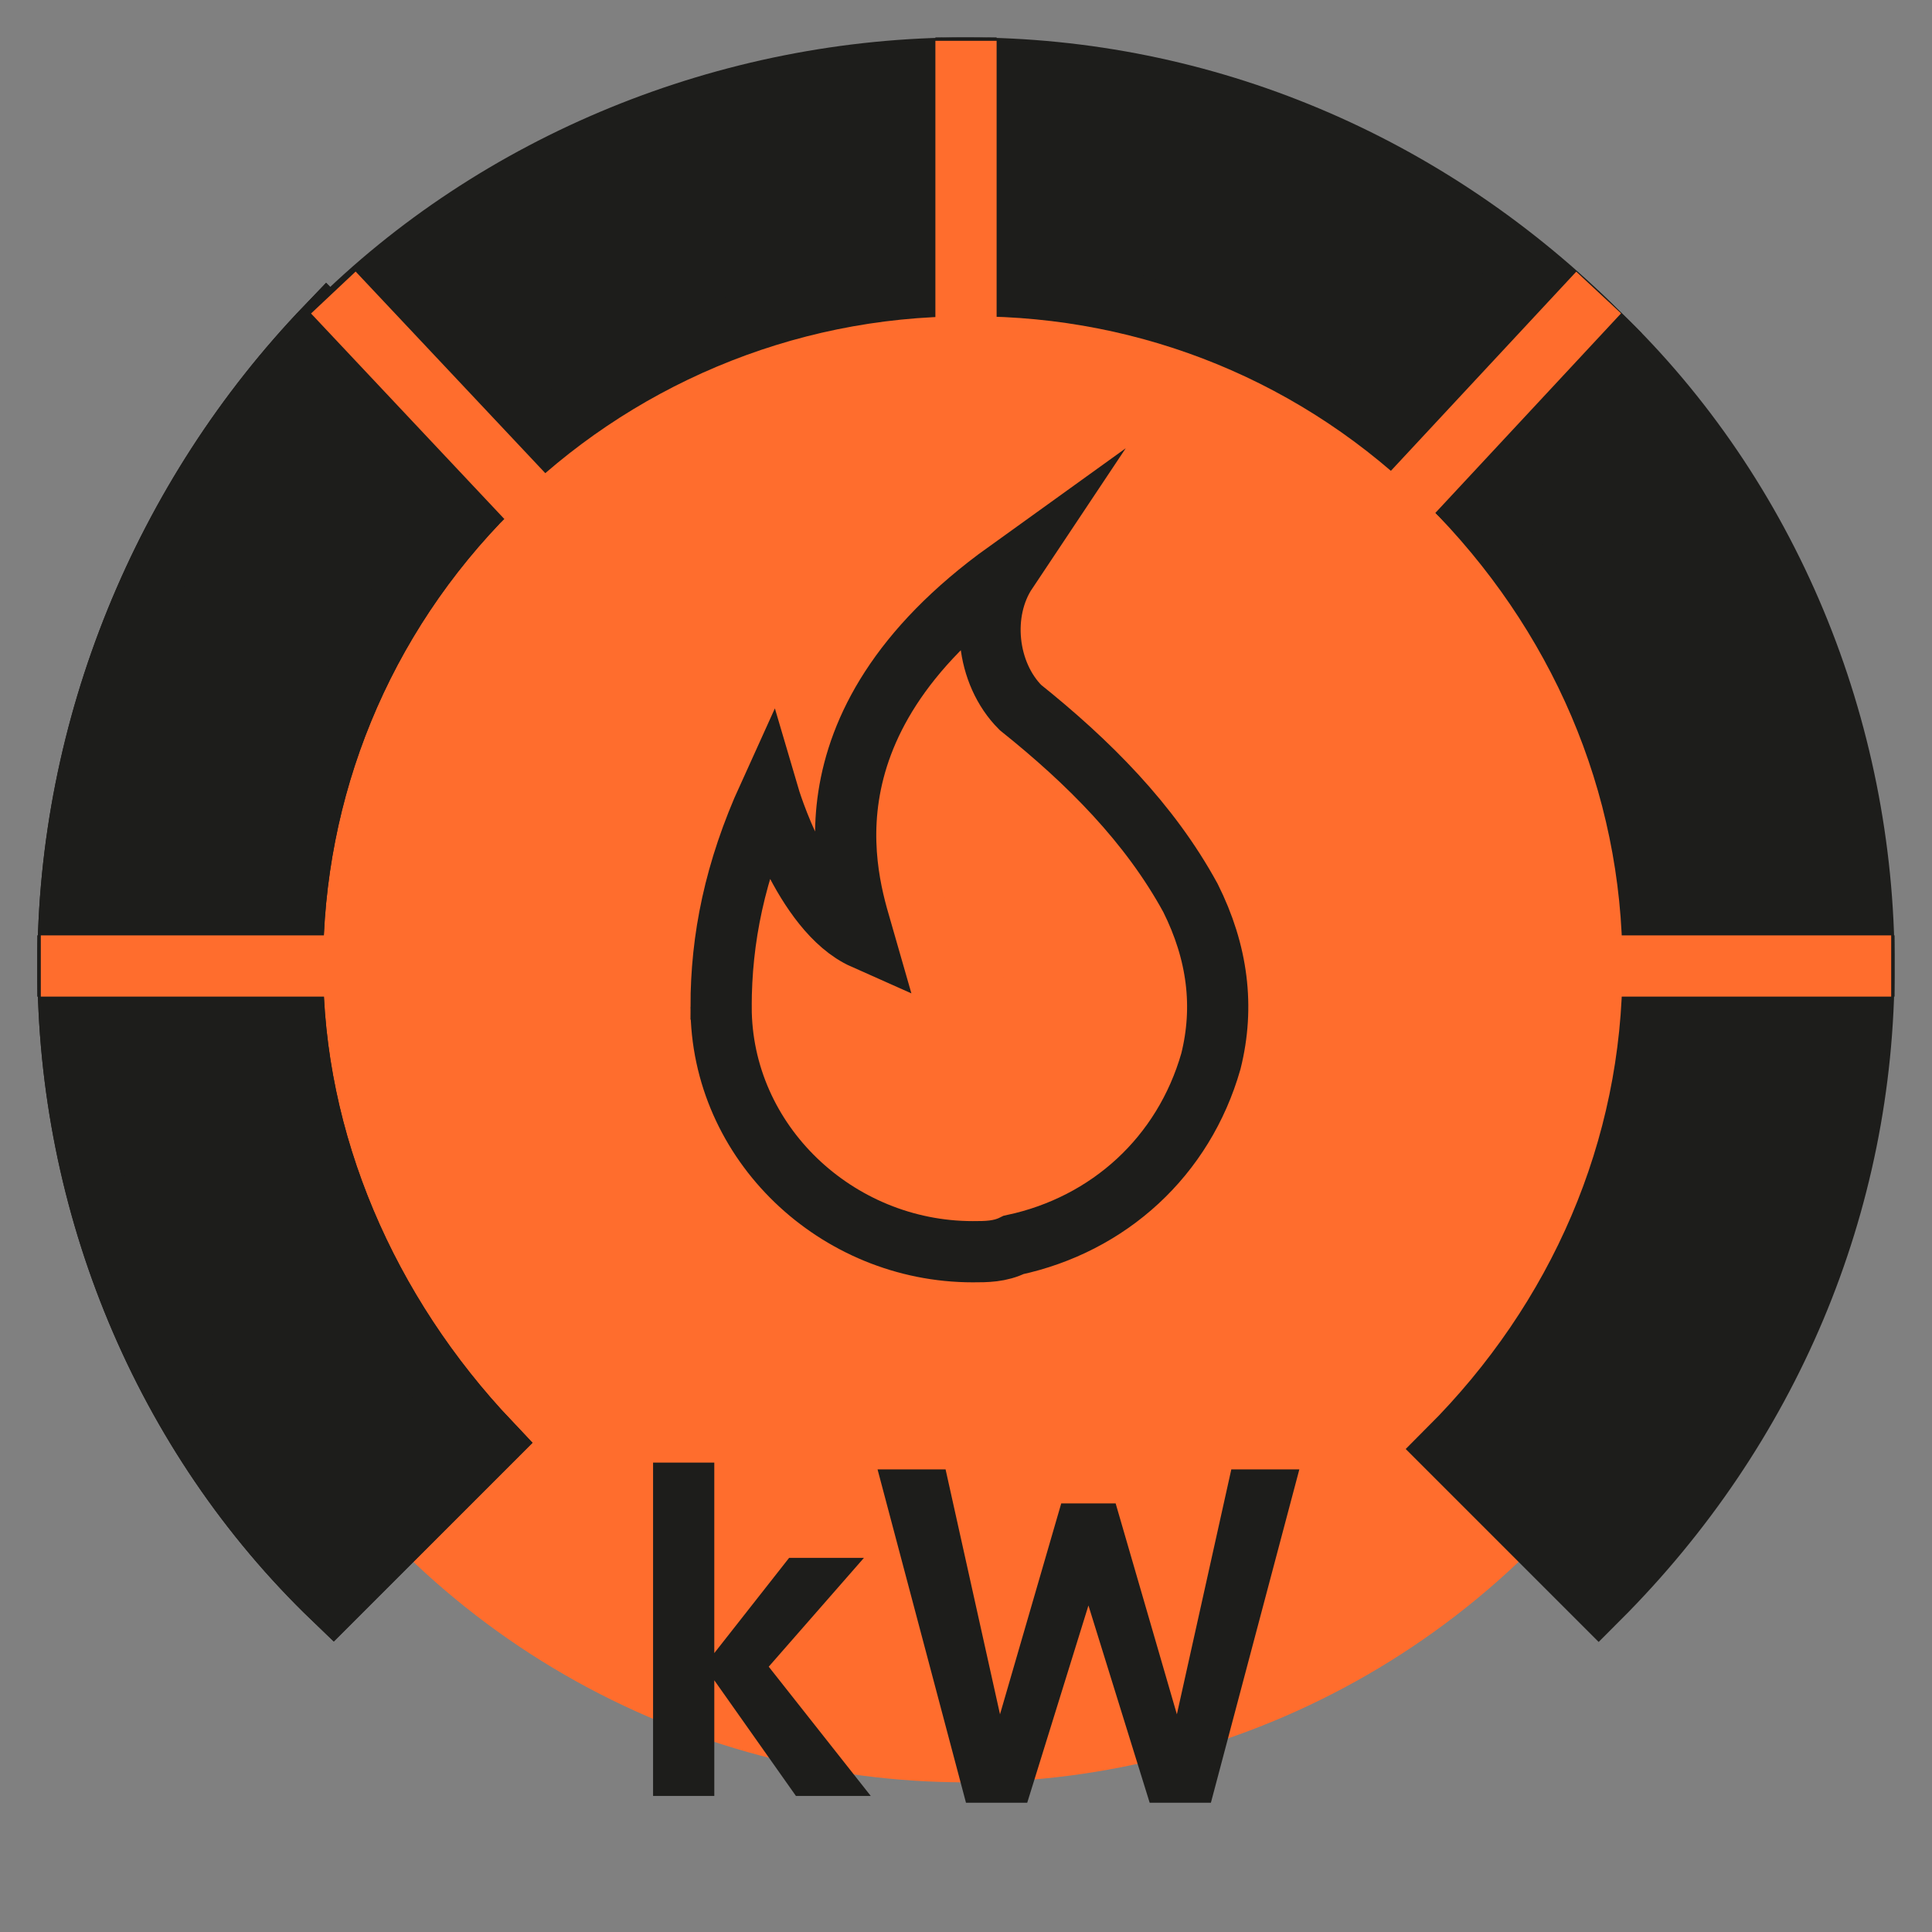
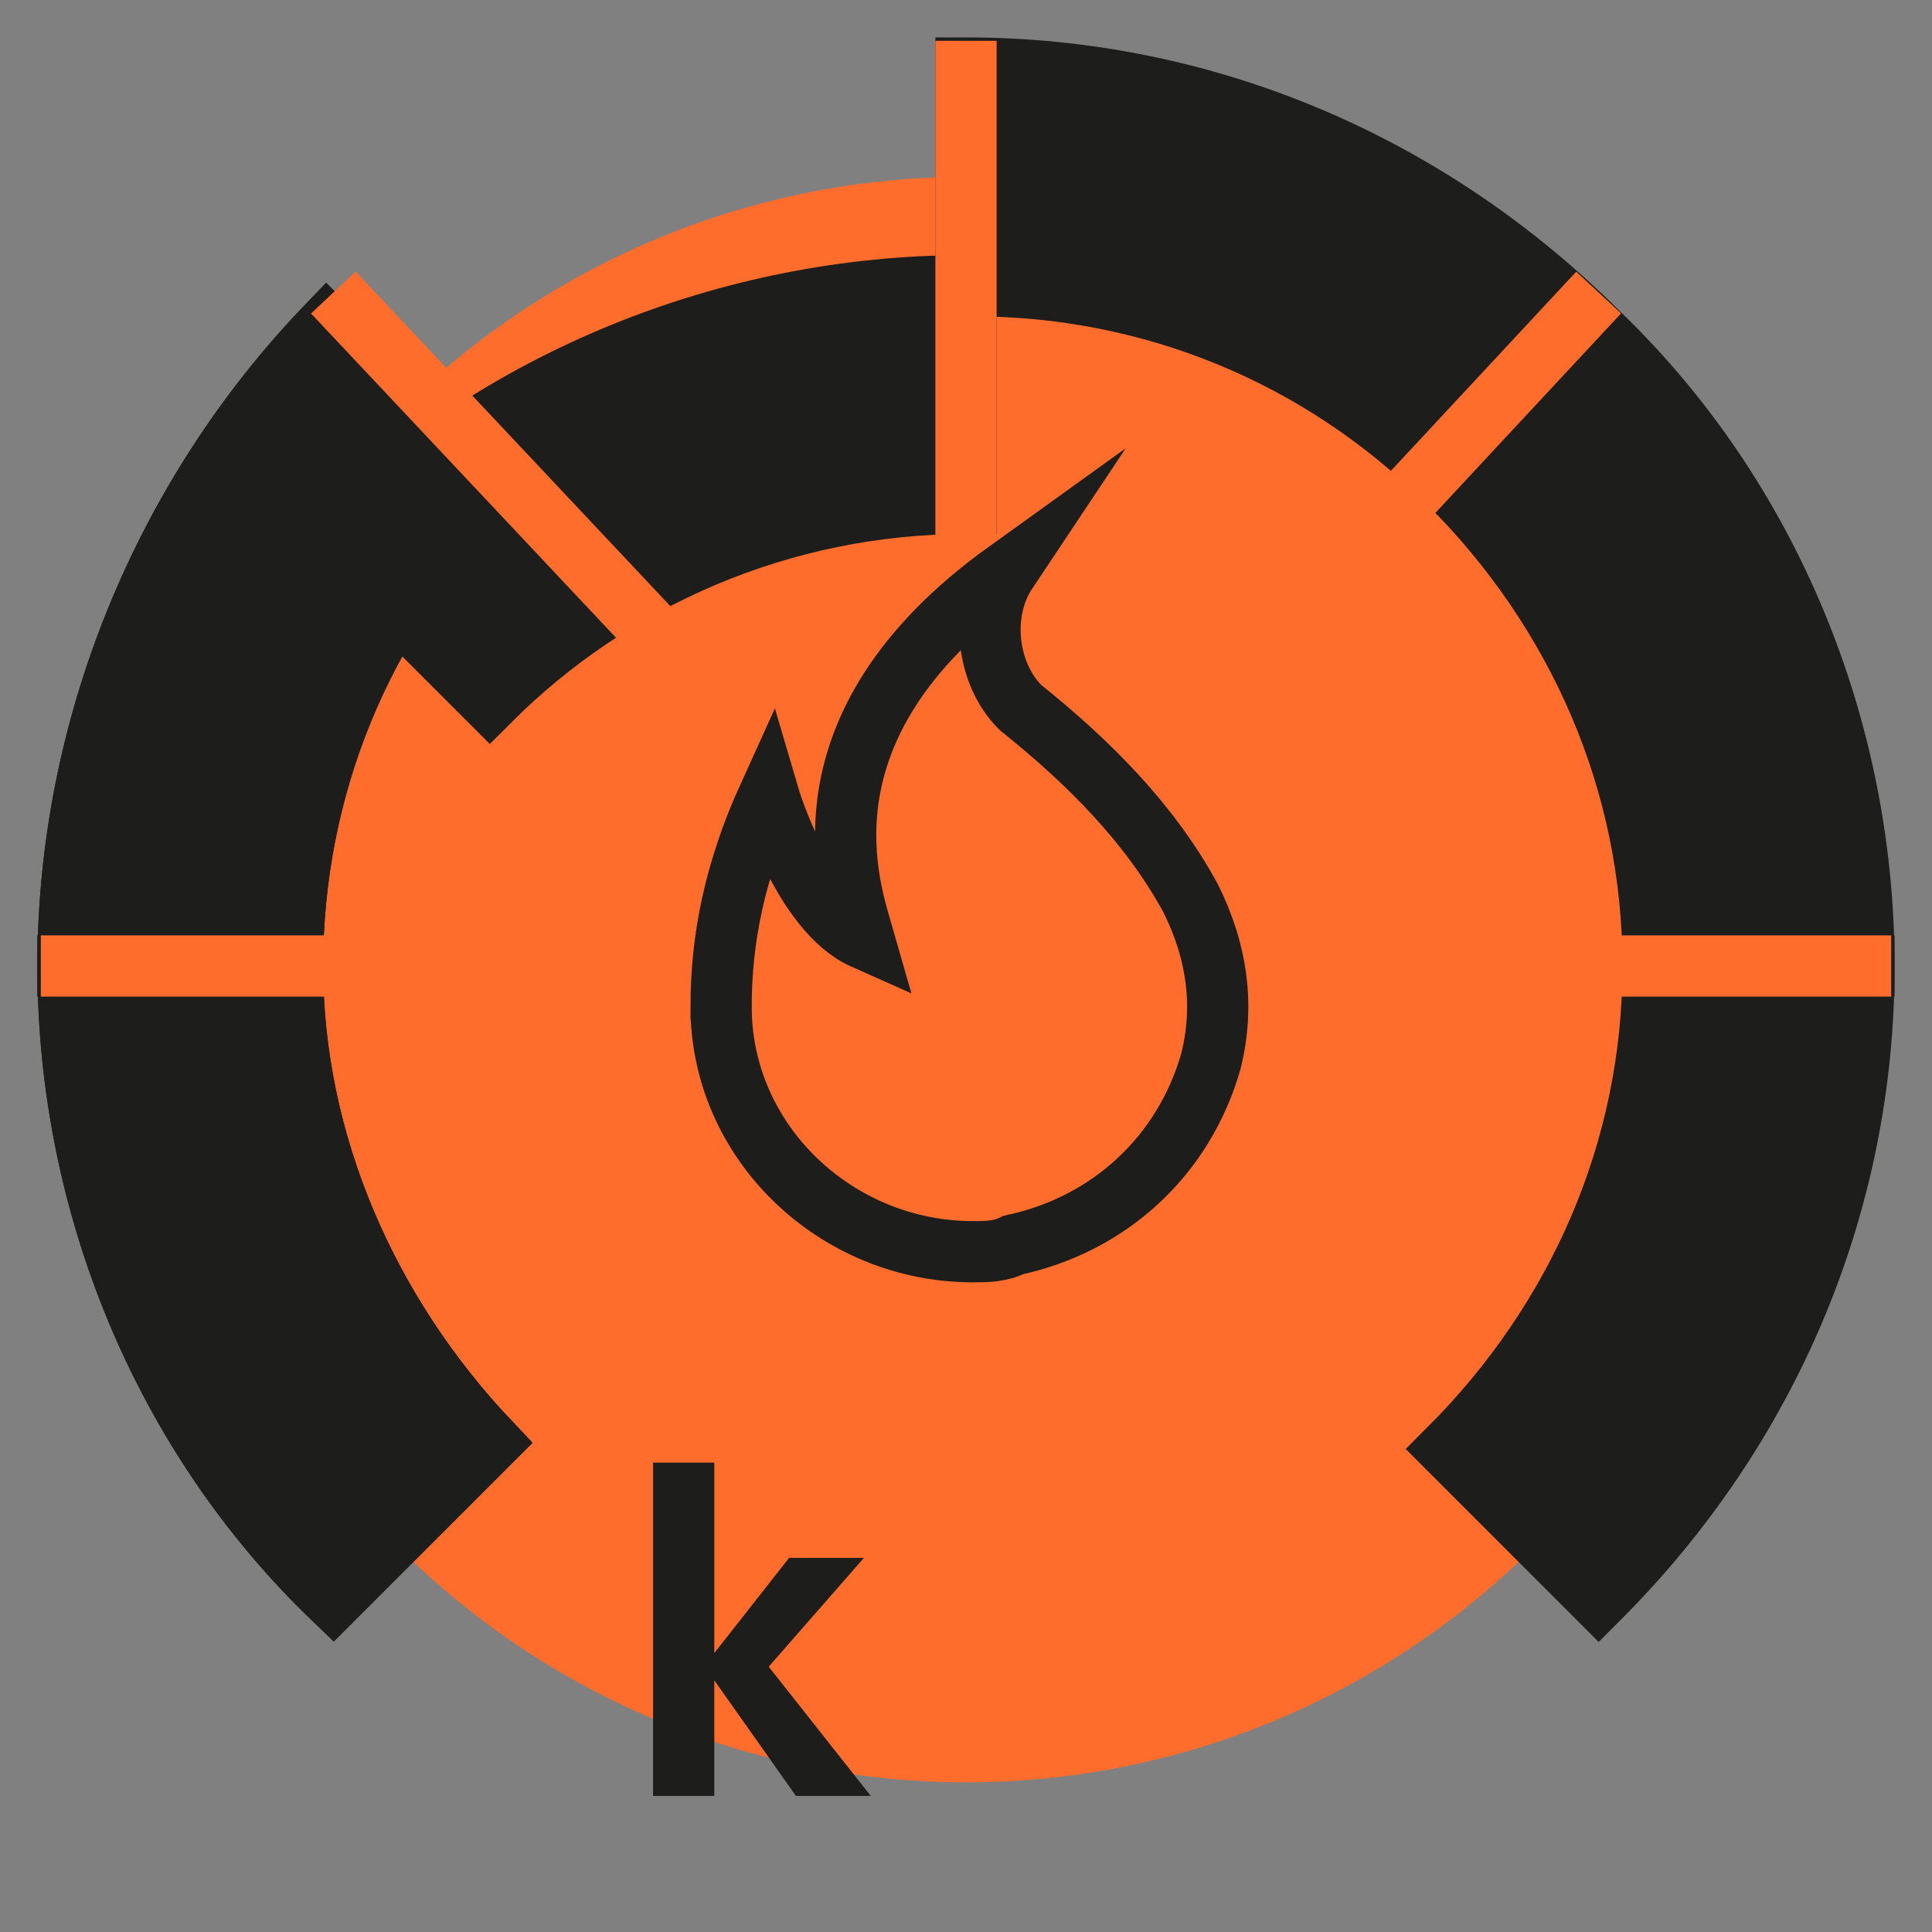
<svg xmlns="http://www.w3.org/2000/svg" enable-background="new 0 0 28.4 28.4" viewBox="0 0 28.4 28.4">
  <rect x="0" y="0" width="28.4" height="28.4" fill="#808080" stroke="none" />
-   <path d="m-51.3-29.1h994.6v72.4h-994.6z" fill="none" stroke="#fff" stroke-miterlimit="10" stroke-width="2.83" />
  <circle cx="14.2" cy="14.4" fill="#ff6d2d" r="11.8" />
  <g stroke-miterlimit="10" stroke-width=".9">
-     <path d="m14.2 4.2v-3.2c-3.5 0-6.9 1.4-9.3 3.8l2.3 2.3c1.8-1.8 4.3-2.9 7-2.9z" fill="#1d1d1b" stroke="#1d1d1b" />
+     <path d="m14.2 4.2c-3.5 0-6.9 1.4-9.3 3.8l2.3 2.3c1.8-1.8 4.3-2.9 7-2.9z" fill="#1d1d1b" stroke="#1d1d1b" />
    <path d="m24.3 14.2h3.1c0-3.5-1.4-6.9-3.9-9.3l-2.2 2.2c1.9 1.9 3 4.4 3 7.1z" fill="#1d1d1b" stroke="#1d1d1b" />
    <path d="m14.3 4.2c2.6 0 5.1 1 7 2.9l2.2-2.2c-2.5-2.5-5.8-3.9-9.3-3.9v3.2z" fill="#1d1d1b" stroke="#1d1d1b" />
    <path d="m4.3 14.2c0-2.6 1-5.1 2.9-7l-2.4-2.4c-2.4 2.5-3.8 5.9-3.8 9.4z" fill="none" stroke="#1d1d1b" />
    <path d="m24.3 14.2c0 2.7-1.1 5.2-3 7.1l2.2 2.2c2.5-2.5 3.9-5.8 3.9-9.3z" fill="#1d1d1b" stroke="#1d1d1b" />
    <path d="m4.3 14.2h-3.3c0 3.5 1.4 6.9 3.9 9.3l2.3-2.3c-1.8-1.9-2.9-4.4-2.9-7z" fill="none" stroke="#1d1d1b" />
    <path d="m4.3 14.2c0-2.6 1-5.1 2.9-7l-2.4-2.4c-2.4 2.5-3.8 5.9-3.8 9.4z" fill="#1d1d1b" stroke="#1d1d1b" />
    <path d="m4.3 14.2h-3.3c0 3.5 1.4 6.9 3.9 9.3l2.3-2.3c-1.8-1.9-2.9-4.4-2.9-7z" fill="#1d1d1b" stroke="#1d1d1b" />
    <path d="m.6 14.2h27.2" fill="none" stroke="#ff6d2d" />
    <path d="m14.2 14.2v-13.6" fill="none" stroke="#ff6d2d" />
    <path d="m4.9 4.3 9.5 10.1" fill="none" stroke="#ff6d2d" />
    <path d="m23.5 4.3-9.4 10.1" fill="none" stroke="#ff6d2d" />
  </g>
  <g enable-background="new" fill="#1d1d1b">
    <path d="m9.6 21.5h.9v2.8l1.1-1.4h1.1l-1.4 1.6 1.5 1.9h-1.1l-1.2-1.7v1.7h-.9z" />
-     <path d="m18.1 21.6h1l-1.3 4.9h-.9l-.9-2.9-.9 2.9h-.9l-1.3-4.9h1l.8 3.6.9-3.1h.8l.9 3.1z" />
  </g>
  <path d="m10.6 14.8c0 2 1.7 3.6 3.7 3.6.2 0 .4 0 .6-.1 1.4-.3 2.5-1.3 2.9-2.7.2-.8.1-1.6-.3-2.4-.6-1.1-1.5-2-2.5-2.8-.5-.5-.6-1.4-.2-2-3.2 2.3-2.3 4.7-2.1 5.4-.9-.4-1.4-2.1-1.4-2.1-.5 1.1-.7 2.1-.7 3.1z" fill="none" stroke="#1d1d1b" stroke-miterlimit="10" stroke-width=".9" />
</svg>